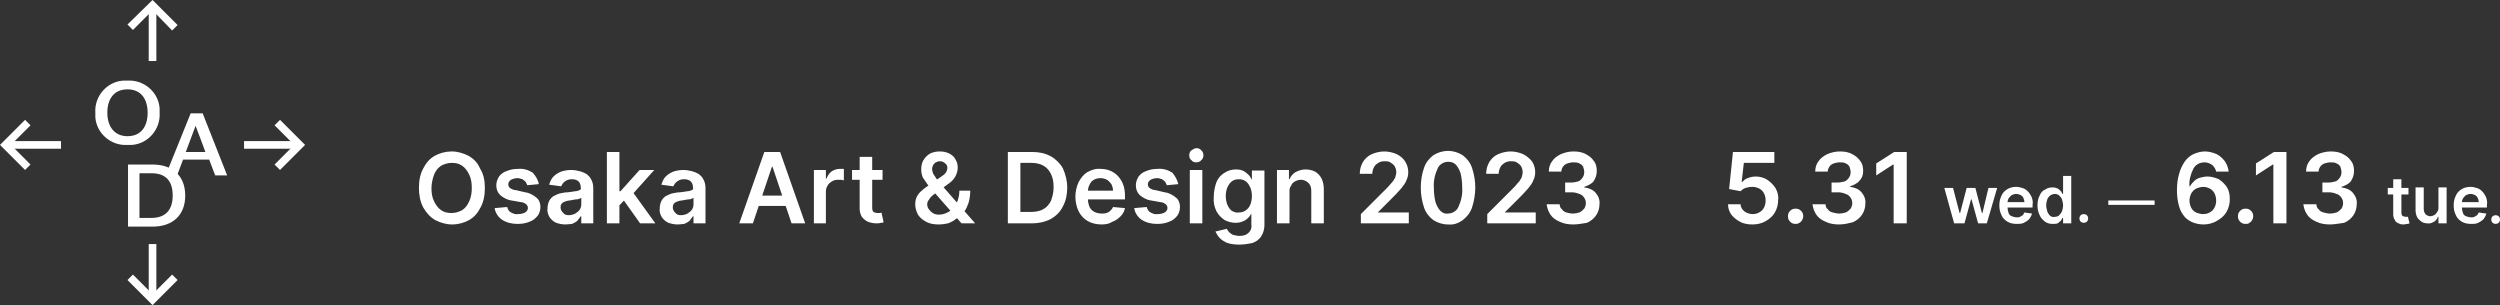
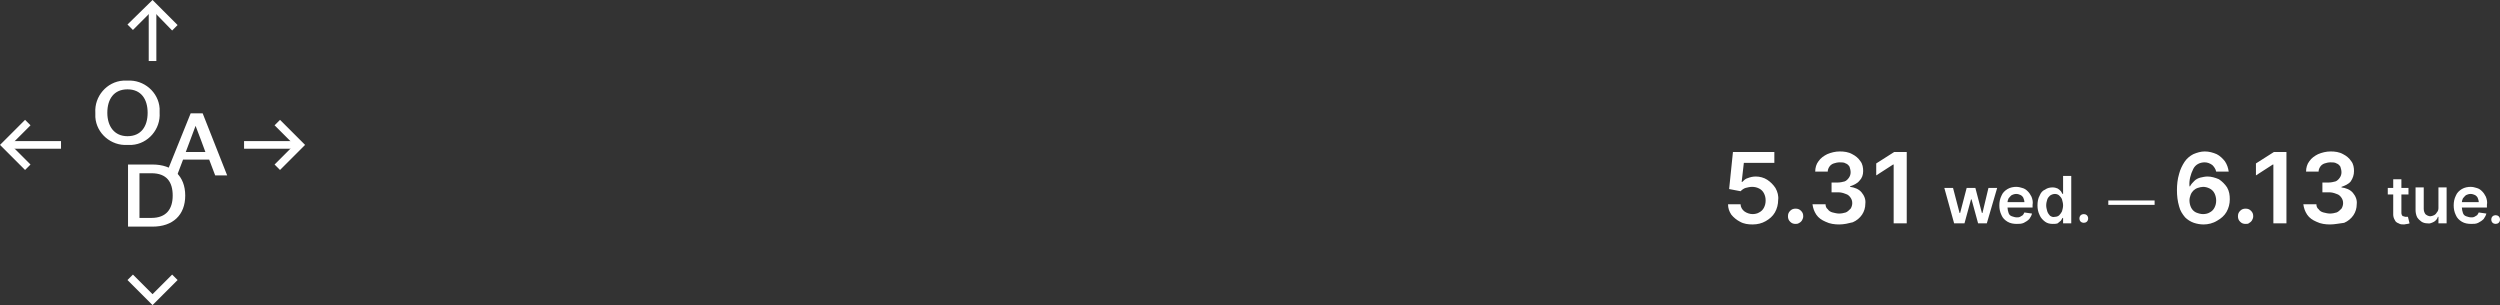
<svg xmlns="http://www.w3.org/2000/svg" xmlns:xlink="http://www.w3.org/1999/xlink" version="1.1" id="レイヤー_1" x="0px" y="0px" viewBox="0 0 458.9 56" style="enable-background:new 0 0 458.9 56;" xml:space="preserve">
  <rect x="0" y="0" width="458.9" height="56" fill="#333333" stroke="none" />
  <style type="text/css">
	.st0{fill:#FFFFFF;}
	.st1{clip-path:url(#SVGID_00000060717545337884573770000017625874402856514460_);}
</style>
  <g id="logo" transform="translate(-54 -37)">
    <path id="パス_300" class="st0" d="M375.7,78.2c-0.8,0-1.6-0.1-2.3-0.5c-0.6-0.3-1.2-0.8-1.6-1.3c-0.4-0.6-0.6-1.2-0.6-1.9h2.3   c0,0.5,0.3,1,0.7,1.3c0.4,0.3,1,0.5,1.5,0.5c0.4,0,0.9-0.1,1.2-0.3c0.4-0.2,0.7-0.5,0.9-0.9c0.2-0.4,0.3-0.8,0.3-1.3   s-0.1-0.9-0.3-1.3c-0.2-0.4-0.5-0.7-0.9-0.9c-0.4-0.2-0.8-0.3-1.3-0.3c-0.4,0-0.8,0.1-1.2,0.2c-0.3,0.1-0.6,0.3-0.9,0.6l-2.1-0.4   l0.7-6.8h7.6v2h-5.6l-0.4,3.5h0.1c0.3-0.3,0.6-0.6,1-0.7c0.5-0.2,1-0.3,1.5-0.3c0.7,0,1.5,0.2,2.1,0.6s1.1,0.9,1.5,1.5   c0.4,0.7,0.6,1.5,0.5,2.2c0,0.8-0.2,1.6-0.6,2.3c-0.4,0.7-1,1.2-1.7,1.6C377.4,78,376.6,78.2,375.7,78.2z M383.6,78.1   c-0.4,0-0.7-0.1-1-0.4s-0.4-0.6-0.4-1s0.1-0.7,0.4-1s0.6-0.4,1-0.4s0.7,0.1,1,0.4s0.4,0.6,0.4,1c0,0.3-0.1,0.5-0.2,0.7   s-0.3,0.4-0.5,0.5C384,78.1,383.8,78.1,383.6,78.1z M391.6,78.2c-0.8,0-1.7-0.1-2.5-0.5c-0.7-0.3-1.3-0.7-1.7-1.3   c-0.4-0.6-0.6-1.2-0.7-1.9h2.4c0,0.3,0.1,0.7,0.4,0.9c0.2,0.3,0.5,0.5,0.9,0.6s0.8,0.2,1.2,0.2c0.4,0,0.9-0.1,1.2-0.2   c0.3-0.1,0.6-0.4,0.9-0.7c0.2-0.3,0.3-0.7,0.3-1c0-0.4-0.1-0.7-0.3-1c-0.2-0.3-0.5-0.6-0.9-0.7c-0.5-0.2-0.9-0.3-1.4-0.3h-1.2v-1.8   h1.2c0.4,0,0.8-0.1,1.2-0.2c0.3-0.1,0.6-0.4,0.8-0.7c0.2-0.3,0.3-0.6,0.3-1c0-0.3-0.1-0.7-0.2-1c-0.2-0.3-0.4-0.5-0.7-0.6   c-0.3-0.2-0.7-0.2-1.1-0.2s-0.8,0.1-1.1,0.2c-0.3,0.1-0.6,0.3-0.8,0.6c-0.2,0.3-0.3,0.6-0.3,0.9h-2.3c0-0.7,0.2-1.4,0.6-1.9   c0.4-0.6,1-1,1.6-1.3c0.7-0.3,1.5-0.5,2.3-0.5s1.6,0.1,2.3,0.5c0.6,0.3,1.1,0.7,1.5,1.3c0.4,0.5,0.5,1.2,0.5,1.8   c0,0.7-0.2,1.3-0.7,1.8c-0.4,0.5-1.1,0.8-1.7,1v0.1c0.8,0.1,1.6,0.4,2.1,1s0.8,1.3,0.7,2.1c0,0.7-0.2,1.4-0.6,2s-1,1.1-1.7,1.4   C393.3,78,392.5,78.2,391.6,78.2z M404,64.9V78h-2.4V67.2h-0.1l-3.1,2V67l3.3-2.1H404z M412.7,78l-1.8-6.5h1.6l1.2,4.6h0.1l1.2-4.6   h1.6l1.2,4.6h0.1l1.1-4.6h1.6l-1.9,6.5h-1.6l-1.2-4.4h-0.1l-1.2,4.4H412.7z M424.2,78.1c-0.6,0-1.2-0.1-1.7-0.4s-0.9-0.7-1.1-1.2   c-0.3-0.6-0.4-1.2-0.4-1.8c0-0.6,0.1-1.2,0.4-1.8c0.2-0.5,0.6-0.9,1.1-1.2c0.5-0.3,1.1-0.4,1.6-0.4c0.4,0,0.8,0.1,1.1,0.2   c0.4,0.1,0.7,0.3,1,0.6c0.3,0.3,0.5,0.6,0.7,1c0.2,0.5,0.3,1,0.2,1.5v0.5h-5.4v-1h3.9c0-0.3-0.1-0.5-0.2-0.8   c-0.1-0.2-0.3-0.4-0.5-0.5s-0.5-0.2-0.8-0.2s-0.6,0.1-0.8,0.2c-0.2,0.1-0.4,0.4-0.6,0.6c-0.1,0.2-0.2,0.5-0.2,0.8v0.9   c0,0.3,0.1,0.7,0.2,1s0.3,0.5,0.6,0.6c0.3,0.1,0.6,0.2,0.9,0.2c0.2,0,0.4,0,0.6-0.1s0.3-0.2,0.5-0.3c0.1-0.1,0.2-0.3,0.3-0.5   l1.4,0.2c-0.1,0.4-0.3,0.7-0.5,1c-0.3,0.3-0.6,0.5-1,0.7C425.1,78.1,424.6,78.1,424.2,78.1z M430.8,78.1c-0.5,0-1-0.1-1.4-0.4   s-0.8-0.7-1-1.2c-0.3-0.6-0.4-1.2-0.4-1.8c0-0.6,0.1-1.3,0.4-1.8c0.2-0.5,0.5-0.9,1-1.1c0.4-0.3,0.9-0.4,1.4-0.4   c0.3,0,0.7,0.1,0.9,0.2c0.2,0.1,0.4,0.3,0.6,0.5c0.1,0.2,0.2,0.3,0.3,0.5h0.1v-3.3h1.5V78h-1.5v-1h-0.1c-0.1,0.2-0.2,0.3-0.3,0.5   c-0.2,0.2-0.4,0.3-0.6,0.5C431.4,78.1,431.1,78.1,430.8,78.1z M431.2,76.8c0.3,0,0.6-0.1,0.8-0.3c0.2-0.2,0.4-0.5,0.5-0.7   c0.1-0.4,0.2-0.7,0.2-1.1s-0.1-0.7-0.2-1.1c-0.1-0.3-0.3-0.5-0.5-0.7s-0.5-0.3-0.8-0.3s-0.6,0.1-0.9,0.3c-0.2,0.2-0.4,0.4-0.5,0.7   c-0.1,0.3-0.2,0.7-0.2,1.1s0.1,0.7,0.2,1.1c0.1,0.3,0.3,0.6,0.5,0.8C430.6,76.8,430.9,76.9,431.2,76.8L431.2,76.8z M449.5,73.8v0.8   H441v-0.8H449.5z M458.5,78.2c-0.6,0-1.2-0.1-1.8-0.3c-0.6-0.2-1.2-0.6-1.6-1c-0.5-0.6-0.9-1.2-1.1-2c-0.3-1-0.4-2-0.4-3   s0.1-2,0.4-3c0.2-0.8,0.6-1.6,1-2.2s1-1.1,1.6-1.4c0.7-0.3,1.4-0.5,2.1-0.5c0.8,0,1.5,0.2,2.2,0.5c0.6,0.3,1.1,0.8,1.5,1.3   c0.4,0.6,0.6,1.2,0.7,1.9h-2.3c-0.1-0.5-0.4-0.9-0.7-1.2c-0.4-0.3-0.9-0.5-1.4-0.5c-0.9,0-1.7,0.4-2.1,1.2c-0.5,1-0.8,2.1-0.7,3.2   h0.1c0.2-0.4,0.5-0.7,0.8-1s0.7-0.5,1.1-0.6s0.9-0.2,1.3-0.2c0.7,0,1.4,0.2,2.1,0.5c0.6,0.4,1.1,0.9,1.5,1.5   c0.4,0.7,0.5,1.4,0.5,2.2c0,0.8-0.2,1.6-0.6,2.3c-0.4,0.7-1,1.2-1.7,1.6C460.2,78,459.3,78.2,458.5,78.2z M458.4,76.3   c0.4,0,0.9-0.1,1.2-0.3c0.4-0.2,0.7-0.5,0.9-0.9c0.2-0.4,0.3-0.8,0.3-1.3c0-0.4-0.1-0.9-0.3-1.3c-0.2-0.4-0.5-0.7-0.9-0.9   c-0.4-0.2-0.8-0.3-1.2-0.3c-0.3,0-0.7,0.1-1,0.2s-0.6,0.3-0.8,0.5c-0.2,0.2-0.4,0.5-0.5,0.8s-0.2,0.6-0.2,1s0.1,0.9,0.3,1.3   c0.2,0.4,0.5,0.7,0.9,0.9C457.6,76.2,458,76.3,458.4,76.3z M466.2,78.1c-0.4,0-0.7-0.1-1-0.4s-0.4-0.6-0.4-1s0.1-0.7,0.4-1   s0.6-0.4,1-0.4s0.7,0.1,1,0.4s0.4,0.6,0.4,1c0,0.3-0.1,0.5-0.2,0.7s-0.3,0.4-0.5,0.5C466.7,78.1,466.5,78.1,466.2,78.1z    M473.7,64.9V78h-2.4V67.2h-0.1l-3.1,2V67l3.3-2.1H473.7z M481.7,78.2c-0.8,0-1.7-0.1-2.5-0.5c-0.7-0.3-1.3-0.7-1.7-1.3   c-0.4-0.6-0.6-1.2-0.7-1.9h2.4c0,0.3,0.1,0.7,0.4,0.9c0.2,0.3,0.5,0.5,0.9,0.6s0.8,0.2,1.2,0.2c0.4,0,0.9-0.1,1.2-0.2   c0.3-0.1,0.6-0.4,0.9-0.7c0.2-0.3,0.3-0.7,0.3-1c0-0.4-0.1-0.7-0.3-1c-0.2-0.3-0.5-0.6-0.9-0.7c-0.5-0.2-0.9-0.3-1.4-0.3h-1.2v-1.8   h1.2c0.4,0,0.8-0.1,1.2-0.2c0.3-0.1,0.6-0.4,0.8-0.7c0.2-0.3,0.3-0.6,0.3-1c0-0.3-0.1-0.7-0.2-1c-0.2-0.3-0.4-0.5-0.7-0.6   c-0.3-0.2-0.7-0.2-1.1-0.2s-0.8,0.1-1.1,0.2c-0.3,0.1-0.6,0.3-0.8,0.6c-0.2,0.3-0.3,0.6-0.3,0.9h-2.3c0-0.7,0.2-1.4,0.6-1.9   c0.4-0.6,1-1,1.6-1.3c0.7-0.3,1.5-0.5,2.3-0.5s1.6,0.1,2.3,0.5c0.6,0.3,1.1,0.7,1.5,1.3c0.4,0.5,0.5,1.2,0.5,1.8   c0,0.7-0.2,1.3-0.6,1.9c-0.4,0.5-1.1,0.8-1.7,1v0.1c0.8,0.1,1.6,0.4,2.1,1s0.8,1.3,0.7,2.1c0,0.7-0.2,1.4-0.6,2s-1,1.1-1.7,1.4   C483.4,78,482.6,78.2,481.7,78.2z M496.1,71.5v1.2h-3.8v-1.2H496.1z M493.3,69.9h1.5V76c0,0.2,0,0.3,0.1,0.5   c0.1,0.1,0.1,0.2,0.3,0.2c0.1,0,0.2,0.1,0.3,0.1c0.1,0,0.2,0,0.3,0c0.1,0,0.1,0,0.2,0l0.3,1.2c-0.1,0-0.2,0.1-0.4,0.1   c-0.2,0-0.4,0.1-0.6,0.1c-0.4,0-0.7,0-1-0.2c-0.3-0.1-0.6-0.3-0.7-0.6c-0.2-0.3-0.3-0.7-0.3-1L493.3,69.9z M501.6,75.2v-3.8h1.5V78   h-1.5v-1.2h-0.1c-0.1,0.4-0.4,0.7-0.7,0.9c-0.4,0.2-0.8,0.4-1.2,0.3c-0.4,0-0.8-0.1-1.1-0.3c-0.3-0.2-0.6-0.5-0.8-0.8   c-0.2-0.4-0.3-0.9-0.3-1.3v-4.2h1.5v3.9c0,0.4,0.1,0.7,0.3,1c0.2,0.2,0.6,0.4,0.9,0.4c0.2,0,0.5-0.1,0.7-0.2s0.4-0.3,0.5-0.5   C501.5,75.8,501.6,75.5,501.6,75.2z M507.6,78.1c-0.6,0-1.2-0.1-1.7-0.4s-0.9-0.7-1.1-1.2c-0.3-0.6-0.4-1.2-0.4-1.8   c0-0.6,0.1-1.2,0.4-1.8c0.2-0.5,0.6-0.9,1.1-1.2c0.5-0.3,1.1-0.4,1.6-0.4c0.4,0,0.8,0.1,1.1,0.2c0.4,0.1,0.7,0.3,1,0.6   c0.3,0.3,0.5,0.6,0.7,1c0.2,0.5,0.3,1,0.2,1.5v0.5h-5.4v-1h3.9c0-0.3-0.1-0.5-0.2-0.8c-0.1-0.2-0.3-0.4-0.5-0.5s-0.5-0.2-0.8-0.2   s-0.6,0.1-0.8,0.2c-0.2,0.1-0.4,0.4-0.6,0.6c-0.1,0.2-0.2,0.5-0.2,0.8v0.9c0,0.3,0.1,0.7,0.2,1s0.3,0.5,0.6,0.6   c0.3,0.1,0.6,0.2,0.9,0.2c0.2,0,0.4,0,0.6-0.1s0.3-0.2,0.5-0.3c0.1-0.1,0.2-0.3,0.3-0.5l1.4,0.2c-0.1,0.4-0.3,0.7-0.5,1   c-0.3,0.3-0.6,0.5-1,0.7C508.5,78.1,508.1,78.1,507.6,78.1z" />
-     <path id="パス_299" class="st0" d="M143,71.5c0,1.3-0.2,2.5-0.8,3.6c-0.5,1-1.2,1.8-2.1,2.3c-0.9,0.5-2,0.8-3.1,0.8   s-2.1-0.3-3.1-0.8c-0.9-0.5-1.7-1.4-2.2-2.3c-0.6-1.1-0.8-2.4-0.8-3.6c0-1.3,0.2-2.5,0.8-3.6c0.5-1,1.2-1.8,2.1-2.3   c0.9-0.5,2-0.8,3.1-0.8s2.1,0.3,3.1,0.8c0.9,0.5,1.7,1.3,2.1,2.3C142.8,69,143,70.2,143,71.5z M140.6,71.5c0-0.9-0.1-1.7-0.5-2.5   c-0.3-0.6-0.7-1.2-1.3-1.6s-1.2-0.5-1.9-0.5s-1.3,0.2-1.9,0.5c-0.6,0.4-1,0.9-1.3,1.6c-0.3,0.8-0.5,1.7-0.5,2.5   c0,0.9,0.1,1.7,0.5,2.5c0.3,0.6,0.7,1.2,1.3,1.6s1.2,0.5,1.9,0.5s1.3-0.2,1.9-0.5c0.6-0.4,1-0.9,1.3-1.6   C140.5,73.2,140.6,72.3,140.6,71.5L140.6,71.5z M152.9,70.8l-2.1,0.2c-0.1-0.2-0.2-0.4-0.3-0.6c-0.2-0.2-0.4-0.4-0.6-0.5   c-0.3-0.1-0.6-0.2-0.9-0.2c-0.4,0-0.8,0.1-1.2,0.3c-0.3,0.2-0.5,0.5-0.5,0.8s0.1,0.5,0.3,0.7c0.3,0.2,0.7,0.4,1.1,0.4l1.7,0.4   c0.8,0.1,1.5,0.5,2.1,1c0.5,0.4,0.7,1.1,0.7,1.7s-0.2,1.2-0.5,1.6c-0.4,0.5-0.9,0.9-1.5,1.1c-0.7,0.3-1.4,0.4-2.2,0.4   c-1,0-2-0.2-2.9-0.8c-0.7-0.5-1.2-1.3-1.3-2.1l2.3-0.2c0.1,0.4,0.3,0.8,0.7,1s0.8,0.4,1.3,0.3c0.5,0,0.9-0.1,1.3-0.3   c0.3-0.2,0.5-0.5,0.5-0.8s-0.1-0.5-0.3-0.7c-0.3-0.2-0.6-0.4-1-0.4l-1.7-0.3c-0.8-0.1-1.5-0.5-2.1-1c-0.5-0.5-0.7-1.1-0.7-1.8   c0-0.6,0.2-1.1,0.5-1.6c0.4-0.5,0.8-0.8,1.4-1c0.7-0.3,1.4-0.4,2.1-0.4c1-0.1,1.9,0.2,2.7,0.7C152.3,69.3,152.8,70,152.9,70.8z    M157.8,78.2c-0.6,0-1.1-0.1-1.7-0.3c-0.5-0.2-0.9-0.6-1.2-1c-0.3-0.5-0.5-1.1-0.4-1.6c0-0.5,0.1-1,0.3-1.4s0.5-0.7,0.8-0.9   c0.4-0.2,0.8-0.4,1.2-0.5c0.5-0.1,0.9-0.2,1.4-0.2c0.6-0.1,1-0.1,1.4-0.2c0.3,0,0.5-0.1,0.8-0.2c0.2-0.1,0.3-0.3,0.2-0.5l0,0   c0-0.4-0.1-0.8-0.4-1.1c-0.3-0.3-0.8-0.4-1.2-0.4c-0.5,0-0.9,0.1-1.3,0.4c-0.3,0.2-0.5,0.5-0.7,0.9l-2.2-0.3   c0.2-0.6,0.4-1.1,0.8-1.5c0.4-0.4,0.9-0.7,1.4-0.9c0.6-0.2,1.2-0.3,1.9-0.3c0.5,0,1,0.1,1.4,0.2c0.5,0.1,0.9,0.3,1.3,0.5   c0.4,0.3,0.7,0.6,0.9,1c0.3,0.5,0.4,1.1,0.4,1.6V78h-2.2v-1.3h-0.1c-0.2,0.3-0.4,0.5-0.6,0.8c-0.3,0.3-0.6,0.4-1,0.6   C158.8,78.1,158.3,78.2,157.8,78.2z M158.4,76.5c0.4,0,0.8-0.1,1.2-0.3c0.3-0.2,0.6-0.4,0.8-0.7c0.2-0.3,0.3-0.6,0.3-1v-1.2   c-0.1,0.1-0.2,0.1-0.4,0.2s-0.4,0.1-0.6,0.1c-0.2,0-0.4,0.1-0.6,0.1l-0.5,0.1c-0.3,0-0.6,0.1-0.9,0.2c-0.2,0.1-0.5,0.2-0.6,0.4   c-0.2,0.2-0.2,0.5-0.2,0.7c0,0.4,0.2,0.7,0.5,1C157.6,76.4,158,76.5,158.4,76.5L158.4,76.5z M167.5,74.9v-2.8h0.4l3.5-3.9h2.7   l-4.3,4.8h-0.5L167.5,74.9z M165.4,78V64.9h2.3V78H165.4z M171.5,78l-3.2-4.5l1.6-1.6l4.4,6.1H171.5z M178.4,78.2   c-0.6,0-1.1-0.1-1.7-0.3c-0.5-0.2-0.9-0.6-1.2-1c-0.3-0.5-0.5-1.1-0.4-1.6c0-0.5,0.1-1,0.3-1.4s0.5-0.7,0.8-0.9   c0.4-0.2,0.8-0.4,1.2-0.5c0.5-0.1,0.9-0.2,1.4-0.2c0.6-0.1,1-0.1,1.4-0.2c0.3,0,0.5-0.1,0.8-0.2c0.2-0.1,0.3-0.3,0.2-0.5l0,0   c0-0.4-0.1-0.8-0.4-1.1c-0.3-0.3-0.8-0.4-1.2-0.4c-0.5,0-0.9,0.1-1.3,0.4c-0.3,0.2-0.5,0.5-0.7,0.9l-2.2-0.3   c0.2-0.6,0.4-1.1,0.8-1.5c0.4-0.4,0.9-0.7,1.4-0.9c0.6-0.2,1.2-0.3,1.9-0.3c0.5,0,1,0.1,1.4,0.2c0.5,0.1,0.9,0.3,1.3,0.5   c0.4,0.3,0.7,0.6,0.9,1c0.3,0.5,0.4,1.1,0.4,1.6V78h-2.2v-1.3h-0.1c-0.2,0.3-0.4,0.5-0.6,0.8c-0.3,0.3-0.6,0.4-1,0.6   C179.3,78.1,178.9,78.2,178.4,78.2L178.4,78.2z M179,76.5c0.4,0,0.8-0.1,1.2-0.3c0.3-0.2,0.6-0.4,0.8-0.7c0.2-0.3,0.3-0.6,0.3-1   v-1.2c-0.1,0.1-0.2,0.1-0.4,0.2s-0.4,0.1-0.6,0.1c-0.2,0-0.4,0.1-0.6,0.1l-0.5,0.1c-0.3,0-0.6,0.1-0.9,0.2   c-0.2,0.1-0.5,0.2-0.6,0.4c-0.2,0.2-0.2,0.5-0.2,0.7c0,0.4,0.2,0.7,0.5,1C178.2,76.4,178.6,76.5,179,76.5L179,76.5z M192.2,78h-2.5   l4.6-13.1h2.9l4.6,13.1h-2.5l-3.5-10.4h-0.1L192.2,78z M192.3,72.9h6.9v1.9h-6.9V72.9z M203.4,78v-9.8h2.2v1.6h0.1   c0.2-0.5,0.5-1,0.9-1.3s1-0.5,1.5-0.5c0.1,0,0.3,0,0.4,0c0.1,0,0.3,0,0.4,0v2.1c-0.2,0-0.3-0.1-0.5-0.1s-0.4,0-0.6,0   c-0.4,0-0.8,0.1-1.1,0.3c-0.3,0.2-0.6,0.4-0.8,0.8c-0.2,0.3-0.3,0.7-0.3,1.1V78H203.4z M216,68.2V70h-5.6v-1.8H216z M211.8,65.8   h2.3V75c0,0.2,0,0.5,0.1,0.7s0.2,0.3,0.4,0.3c0.2,0.1,0.3,0.1,0.5,0.1c0.1,0,0.3,0,0.4,0c0.1,0,0.2,0,0.3-0.1l0.4,1.8   c-0.2,0.1-0.3,0.1-0.5,0.1c-0.3,0.1-0.6,0.1-0.8,0.1c-0.5,0-1.1-0.1-1.6-0.3c-0.4-0.2-0.8-0.5-1.1-0.9c-0.3-0.5-0.4-1-0.4-1.5   L211.8,65.8z M226.3,78.2c-0.8,0-1.6-0.1-2.3-0.5c-0.6-0.3-1.1-0.7-1.5-1.3c-0.3-0.6-0.5-1.2-0.5-1.9c0-0.5,0.1-1,0.3-1.4   s0.5-0.8,0.9-1.1c0.4-0.4,0.9-0.7,1.3-1l2.3-1.6c0.3-0.2,0.6-0.4,0.8-0.7c0.2-0.3,0.3-0.6,0.3-0.9s-0.1-0.6-0.4-0.8   c-0.3-0.3-0.6-0.4-1-0.4c-0.3,0-0.5,0.1-0.7,0.2s-0.4,0.3-0.5,0.5s-0.2,0.4-0.2,0.7c0,0.3,0.1,0.6,0.2,0.9c0.2,0.3,0.4,0.6,0.6,0.9   c0.3,0.3,0.5,0.6,0.8,1L233,78h-2.5l-5.1-5.8c-0.4-0.4-0.7-0.9-1.1-1.3c-0.3-0.4-0.6-0.9-0.9-1.3c-0.2-0.5-0.3-1-0.3-1.5   c0-0.6,0.1-1.2,0.4-1.7c0.3-0.5,0.7-0.9,1.2-1.2c0.6-0.3,1.2-0.4,1.8-0.4s1.2,0.1,1.8,0.4c0.5,0.3,0.9,0.6,1.1,1.1   c0.3,0.4,0.4,1,0.4,1.5c0,0.6-0.2,1.2-0.5,1.7s-0.8,1-1.3,1.3l-2.6,1.9c-0.4,0.3-0.7,0.6-0.9,1c-0.2,0.2-0.3,0.5-0.3,0.8   s0.1,0.7,0.3,0.9c0.2,0.3,0.4,0.5,0.7,0.7s0.7,0.3,1.1,0.3c0.5,0,1-0.1,1.4-0.3c0.5-0.2,0.9-0.5,1.2-0.9c0.4-0.4,0.7-0.9,0.9-1.4   c0.2-0.6,0.3-1.2,0.3-1.8h2c0,0.7-0.1,1.5-0.3,2.2c-0.2,0.5-0.4,1.1-0.7,1.5s-0.6,0.7-0.9,1c-0.1,0.1-0.2,0.1-0.3,0.2   s-0.2,0.1-0.3,0.2c-0.5,0.4-1,0.7-1.6,0.9C227.6,78.1,226.9,78.2,226.3,78.2z M243.4,78H239V64.9h4.5c1.2,0,2.3,0.2,3.4,0.8   c0.9,0.5,1.7,1.3,2.2,2.2c0.5,1.1,0.8,2.3,0.8,3.5s-0.2,2.4-0.8,3.5c-0.5,1-1.2,1.7-2.2,2.3C245.7,77.8,244.5,78,243.4,78z    M241.3,75.9h1.9c0.8,0,1.6-0.1,2.3-0.5c0.6-0.3,1.1-0.9,1.4-1.5c0.3-0.8,0.5-1.6,0.5-2.5s-0.1-1.7-0.5-2.5   c-0.3-0.6-0.8-1.2-1.4-1.5c-0.7-0.4-1.5-0.5-2.2-0.5h-2V75.9z M256.2,78.2c-0.9,0-1.8-0.2-2.5-0.6s-1.3-1-1.7-1.8s-0.6-1.8-0.6-2.7   c0-0.9,0.2-1.8,0.6-2.7c0.4-0.7,0.9-1.4,1.6-1.8c0.7-0.4,1.6-0.7,2.4-0.6c0.6,0,1.2,0.1,1.7,0.3c0.5,0.2,1,0.5,1.4,0.9s0.8,1,1,1.5   c0.3,0.7,0.4,1.5,0.4,2.2v0.7h-8V72h5.8c0-0.4-0.1-0.8-0.3-1.2c-0.2-0.3-0.5-0.6-0.8-0.8c-0.4-0.2-0.8-0.3-1.2-0.3   c-0.4,0-0.9,0.1-1.2,0.3c-0.4,0.2-0.6,0.5-0.8,0.9s-0.3,0.8-0.3,1.2v1.4c0,0.5,0.1,1,0.3,1.5c0.2,0.4,0.5,0.7,0.9,0.9   c0.4,0.2,0.9,0.3,1.3,0.3c0.3,0,0.6,0,0.9-0.1s0.5-0.2,0.7-0.4c0.2-0.2,0.4-0.4,0.5-0.7l2.2,0.2c-0.1,0.6-0.4,1.1-0.8,1.5   s-0.9,0.8-1.5,1C257.6,78.1,256.9,78.2,256.2,78.2z M270.3,70.8l-2.1,0.2c-0.1-0.2-0.2-0.4-0.3-0.6c-0.2-0.2-0.4-0.4-0.6-0.5   c-0.3-0.1-0.6-0.2-0.9-0.2c-0.4,0-0.8,0.1-1.2,0.3c-0.3,0.2-0.5,0.5-0.5,0.8s0.1,0.5,0.3,0.7c0.3,0.2,0.7,0.4,1.1,0.4l1.7,0.4   c0.8,0.1,1.5,0.5,2.1,1c0.5,0.4,0.7,1.1,0.7,1.7s-0.2,1.2-0.5,1.6c-0.4,0.5-0.9,0.9-1.5,1.1c-0.7,0.3-1.4,0.4-2.2,0.4   c-1,0-2-0.2-2.9-0.8c-0.7-0.5-1.2-1.3-1.3-2.1l2.3-0.2c0.1,0.4,0.3,0.8,0.7,1c0.4,0.2,0.8,0.4,1.3,0.3c0.5,0,0.9-0.1,1.3-0.3   c0.3-0.2,0.5-0.5,0.5-0.8s-0.1-0.5-0.3-0.7c-0.3-0.2-0.6-0.4-1-0.4l-1.7-0.3c-0.8-0.1-1.5-0.5-2.1-1c-0.5-0.5-0.7-1.1-0.7-1.8   c0-0.6,0.2-1.1,0.5-1.6c0.4-0.5,0.8-0.8,1.4-1c0.7-0.3,1.4-0.4,2.1-0.4c1-0.1,1.9,0.2,2.7,0.7C269.7,69.3,270.1,70,270.3,70.8z    M272.4,78v-9.8h2.3V78H272.4z M273.6,66.8c-0.4,0-0.7-0.1-0.9-0.4c-0.3-0.2-0.4-0.5-0.4-0.9c0-0.3,0.1-0.7,0.4-0.9   c0.3-0.2,0.6-0.4,0.9-0.4c0.4,0,0.7,0.1,0.9,0.4c0.3,0.2,0.4,0.6,0.4,0.9s-0.1,0.7-0.4,0.9C274.3,66.7,273.9,66.8,273.6,66.8   L273.6,66.8z M281.4,81.9c-0.7,0-1.5-0.1-2.1-0.3c-0.5-0.2-1-0.5-1.4-0.9c-0.3-0.3-0.6-0.8-0.8-1.2l2.1-0.5   c0.1,0.2,0.2,0.4,0.4,0.6c0.2,0.2,0.5,0.4,0.7,0.5c0.4,0.1,0.8,0.2,1.2,0.2c0.6,0,1.2-0.1,1.6-0.5c0.5-0.4,0.7-1,0.6-1.6v-1.9h-0.1   c-0.1,0.3-0.3,0.5-0.5,0.7c-0.3,0.3-0.6,0.5-0.9,0.6c-0.4,0.2-0.9,0.3-1.4,0.3c-0.7,0-1.4-0.2-2-0.5c-0.6-0.4-1.1-0.9-1.5-1.6   c-0.4-0.8-0.6-1.7-0.5-2.7c0-0.9,0.2-1.9,0.5-2.7c0.3-0.7,0.8-1.3,1.5-1.7c0.6-0.4,1.3-0.6,2.1-0.6c0.5,0,1,0.1,1.4,0.3   c0.3,0.2,0.6,0.4,0.9,0.7c0.2,0.2,0.4,0.5,0.5,0.8h0.1v-1.6h2.3v10c0,0.7-0.2,1.5-0.6,2.1s-1,1-1.6,1.2   C283,81.8,282.2,81.9,281.4,81.9L281.4,81.9z M281.4,76c0.4,0,0.9-0.1,1.3-0.4s0.6-0.6,0.8-1c0.2-0.5,0.3-1.1,0.3-1.6   c0-0.6-0.1-1.1-0.3-1.6c-0.2-0.4-0.4-0.8-0.8-1.1c-0.4-0.3-0.8-0.4-1.3-0.4s-0.9,0.1-1.3,0.4s-0.6,0.7-0.8,1.1   c-0.2,0.5-0.3,1-0.3,1.6c0,0.5,0.1,1.1,0.3,1.6c0.2,0.4,0.4,0.8,0.8,1.1C280.5,75.9,280.9,76.1,281.4,76L281.4,76z M290.7,72.2V78   h-2.3v-9.8h2.2v1.7h0.1c0.2-0.5,0.6-1,1.1-1.3c0.6-0.3,1.2-0.5,1.8-0.5c0.6,0,1.2,0.1,1.8,0.4c0.5,0.3,0.9,0.7,1.2,1.3   c0.3,0.6,0.4,1.3,0.4,2V78h-2.3v-5.9c0-0.6-0.1-1.1-0.5-1.5s-0.9-0.6-1.4-0.6c-0.4,0-0.7,0.1-1.1,0.3c-0.3,0.2-0.6,0.4-0.7,0.8   C290.7,71.4,290.7,71.8,290.7,72.2L290.7,72.2z M303.8,78v-1.7l4.5-4.5c0.4-0.4,0.8-0.8,1.1-1.2c0.3-0.3,0.5-0.6,0.7-1   c0.1-0.3,0.2-0.7,0.2-1c0-0.4-0.1-0.7-0.3-1.1c-0.2-0.3-0.5-0.5-0.8-0.7s-0.7-0.2-1.1-0.2s-0.8,0.1-1.1,0.3   c-0.3,0.2-0.6,0.4-0.8,0.8c-0.2,0.4-0.3,0.8-0.3,1.2h-2.3c0-0.8,0.2-1.5,0.6-2.2c0.4-0.6,0.9-1.1,1.6-1.4s1.5-0.5,2.3-0.5   s1.6,0.2,2.3,0.5c0.6,0.3,1.2,0.8,1.5,1.3c0.4,0.6,0.6,1.3,0.6,2c0,0.5-0.1,1-0.3,1.4c-0.2,0.6-0.6,1.1-1,1.6   c-0.6,0.7-1.3,1.4-2,2.1l-2.3,2.3v0h5.7v2H303.8z M319.8,78.2c-1,0-1.9-0.3-2.7-0.8c-0.8-0.6-1.4-1.4-1.7-2.3   c-0.4-1.2-0.6-2.4-0.6-3.7c0-1.2,0.2-2.5,0.6-3.6c0.3-0.9,0.9-1.7,1.7-2.3c0.8-0.5,1.7-0.8,2.7-0.8s1.9,0.3,2.7,0.8   c0.8,0.6,1.4,1.4,1.7,2.3c0.4,1.2,0.6,2.4,0.6,3.6s-0.2,2.5-0.6,3.7c-0.3,0.9-0.9,1.7-1.7,2.3C321.7,78,320.8,78.3,319.8,78.2z    M319.8,76.2c0.8,0,1.6-0.5,1.9-1.2c0.5-1.1,0.8-2.3,0.7-3.6c0-0.9-0.1-1.8-0.3-2.6c-0.2-0.6-0.5-1.2-0.9-1.6s-0.9-0.5-1.4-0.5   c-0.8,0-1.6,0.5-1.9,1.2c-0.5,1.1-0.8,2.3-0.7,3.6c0,0.9,0.1,1.8,0.3,2.6c0.2,0.6,0.5,1.2,0.9,1.6S319.3,76.3,319.8,76.2z M327,78   v-1.7l4.5-4.5c0.4-0.4,0.8-0.8,1.1-1.2c0.3-0.3,0.5-0.6,0.7-1c0.1-0.3,0.2-0.7,0.2-1c0-0.4-0.1-0.7-0.3-1.1   c-0.2-0.3-0.5-0.5-0.8-0.7s-0.7-0.2-1.1-0.2s-0.8,0.1-1.1,0.3c-0.3,0.2-0.6,0.4-0.8,0.8c-0.2,0.4-0.3,0.8-0.3,1.2h-2.3   c0-0.8,0.2-1.5,0.6-2.2c0.4-0.6,0.9-1.1,1.6-1.4s1.5-0.5,2.3-0.5s1.6,0.2,2.3,0.5c0.6,0.3,1.2,0.8,1.6,1.3c0.4,0.6,0.6,1.3,0.6,2   c0,0.5-0.1,1-0.3,1.4c-0.2,0.6-0.6,1.1-1,1.6c-0.6,0.7-1.3,1.4-2,2.1l-2.3,2.3v0h5.7v2H327z M342.8,78.2c-0.8,0-1.7-0.1-2.5-0.5   c-0.7-0.3-1.3-0.7-1.7-1.3c-0.4-0.6-0.6-1.2-0.7-1.9h2.4c0,0.3,0.1,0.7,0.4,0.9c0.2,0.3,0.5,0.5,0.8,0.6c0.4,0.1,0.8,0.2,1.2,0.2   c0.4,0,0.9-0.1,1.2-0.2c0.3-0.1,0.6-0.4,0.9-0.7c0.2-0.3,0.3-0.7,0.3-1c0-0.4-0.1-0.7-0.3-1c-0.2-0.3-0.5-0.6-0.9-0.7   c-0.5-0.2-0.9-0.3-1.4-0.3h-1.2v-1.8h1.2c0.4,0,0.8-0.1,1.2-0.2c0.3-0.1,0.6-0.4,0.8-0.7c0.2-0.3,0.3-0.6,0.3-1   c0-0.3-0.1-0.7-0.2-1c-0.2-0.3-0.4-0.5-0.7-0.6c-0.3-0.2-0.7-0.2-1.1-0.2s-0.8,0.1-1.1,0.2c-0.3,0.1-0.6,0.3-0.8,0.6   c-0.2,0.3-0.3,0.6-0.3,0.9h-2.3c0-0.7,0.2-1.4,0.6-1.9c0.4-0.6,1-1,1.6-1.3c0.7-0.3,1.5-0.5,2.3-0.5s1.6,0.1,2.3,0.5   c0.6,0.3,1.1,0.7,1.5,1.3c0.4,0.5,0.5,1.2,0.5,1.8c0,0.7-0.2,1.3-0.6,1.9c-0.4,0.5-1.1,0.8-1.7,1v0.1c0.8,0.1,1.6,0.4,2.1,1   s0.8,1.3,0.7,2.1c0,0.7-0.2,1.4-0.6,2s-1,1.1-1.7,1.4C344.6,78,343.7,78.2,342.8,78.2z" />
    <g id="OADmark" transform="translate(54 37)">
      <g>
        <g>
          <defs>
            <rect id="SVGID_1_" width="56" height="56" />
          </defs>
          <clipPath id="SVGID_00000032633971255926592510000013894085774854388353_">
            <use xlink:href="#SVGID_1_" style="overflow:visible;" />
          </clipPath>
          <g id="グループ_223" transform="translate(0 0)" style="clip-path:url(#SVGID_00000032633971255926592510000013894085774854388353_);">
            <path id="パス_210" class="st0" d="M23.4,14.8c3-0.2,5.7,2.1,5.9,5.1c0,0.3,0,0.5,0,0.8c0.2,3-2.1,5.7-5.1,5.9       c-0.3,0-0.5,0-0.8,0c-3,0.2-5.7-2.1-5.9-5.1c0-0.3,0-0.5,0-0.8c-0.2-3,2.1-5.7,5.1-5.9C22.9,14.8,23.2,14.8,23.4,14.8 M23.4,25       c2.5,0,3.7-1.8,3.7-4.3s-1.2-4.3-3.7-4.3s-3.7,1.8-3.7,4.3S21,25,23.4,25" />
            <path id="パス_211" class="st0" d="M41.7,32.2h-2.2l-1.1-2.9h-4.8l-1.1,2.9h-2.1L35,20.8h2.2L41.7,32.2z M35.9,23.1       c-0.3,0.8-1.8,4.8-1.8,4.8h3.6C37.7,27.8,36.2,23.9,35.9,23.1L35.9,23.1z" />
            <path id="パス_212" class="st0" d="M23.5,30.2H28c3.7,0,6,2.1,6,5.7s-2.3,5.7-6,5.7h-4.5V30.2z M27.8,31.8h-2.2V40h2.2       c2.7,0,3.9-1.6,3.9-4.1S30.6,31.8,27.8,31.8" />
            <path id="パス_213" class="st0" d="M31.6,5.6L28,1.9l-3.6,3.6l-1-1L28,0l4.6,4.6L31.6,5.6z" />
            <rect id="長方形_141" x="27.3" y="1" class="st0" width="1.4" height="10.2" />
            <path id="パス_214" class="st0" d="M28,56l-4.6-4.6l1-1L28,54l3.6-3.6l1,1L28,56z" />
-             <rect id="長方形_142" x="27.3" y="44.8" class="st0" width="1.4" height="10.2" />
            <path id="パス_215" class="st0" d="M4.6,31.2L0,26.6L4.6,22l1,1L2,26.6l3.6,3.6L4.6,31.2z" />
            <rect id="長方形_143" x="1" y="25.9" class="st0" width="10.2" height="1.4" />
            <path id="パス_216" class="st0" d="M51.4,31.2l-1-1l3.6-3.6L50.4,23l1-1l4.6,4.6L51.4,31.2z" />
            <rect id="長方形_144" x="44.8" y="25.9" class="st0" width="10.2" height="1.4" />
          </g>
        </g>
      </g>
    </g>
  </g>
  <circle class="st0" cx="382.5" cy="40.1" r="0.8" />
  <circle class="st0" cx="458.1" cy="40.3" r="0.8" />
</svg>